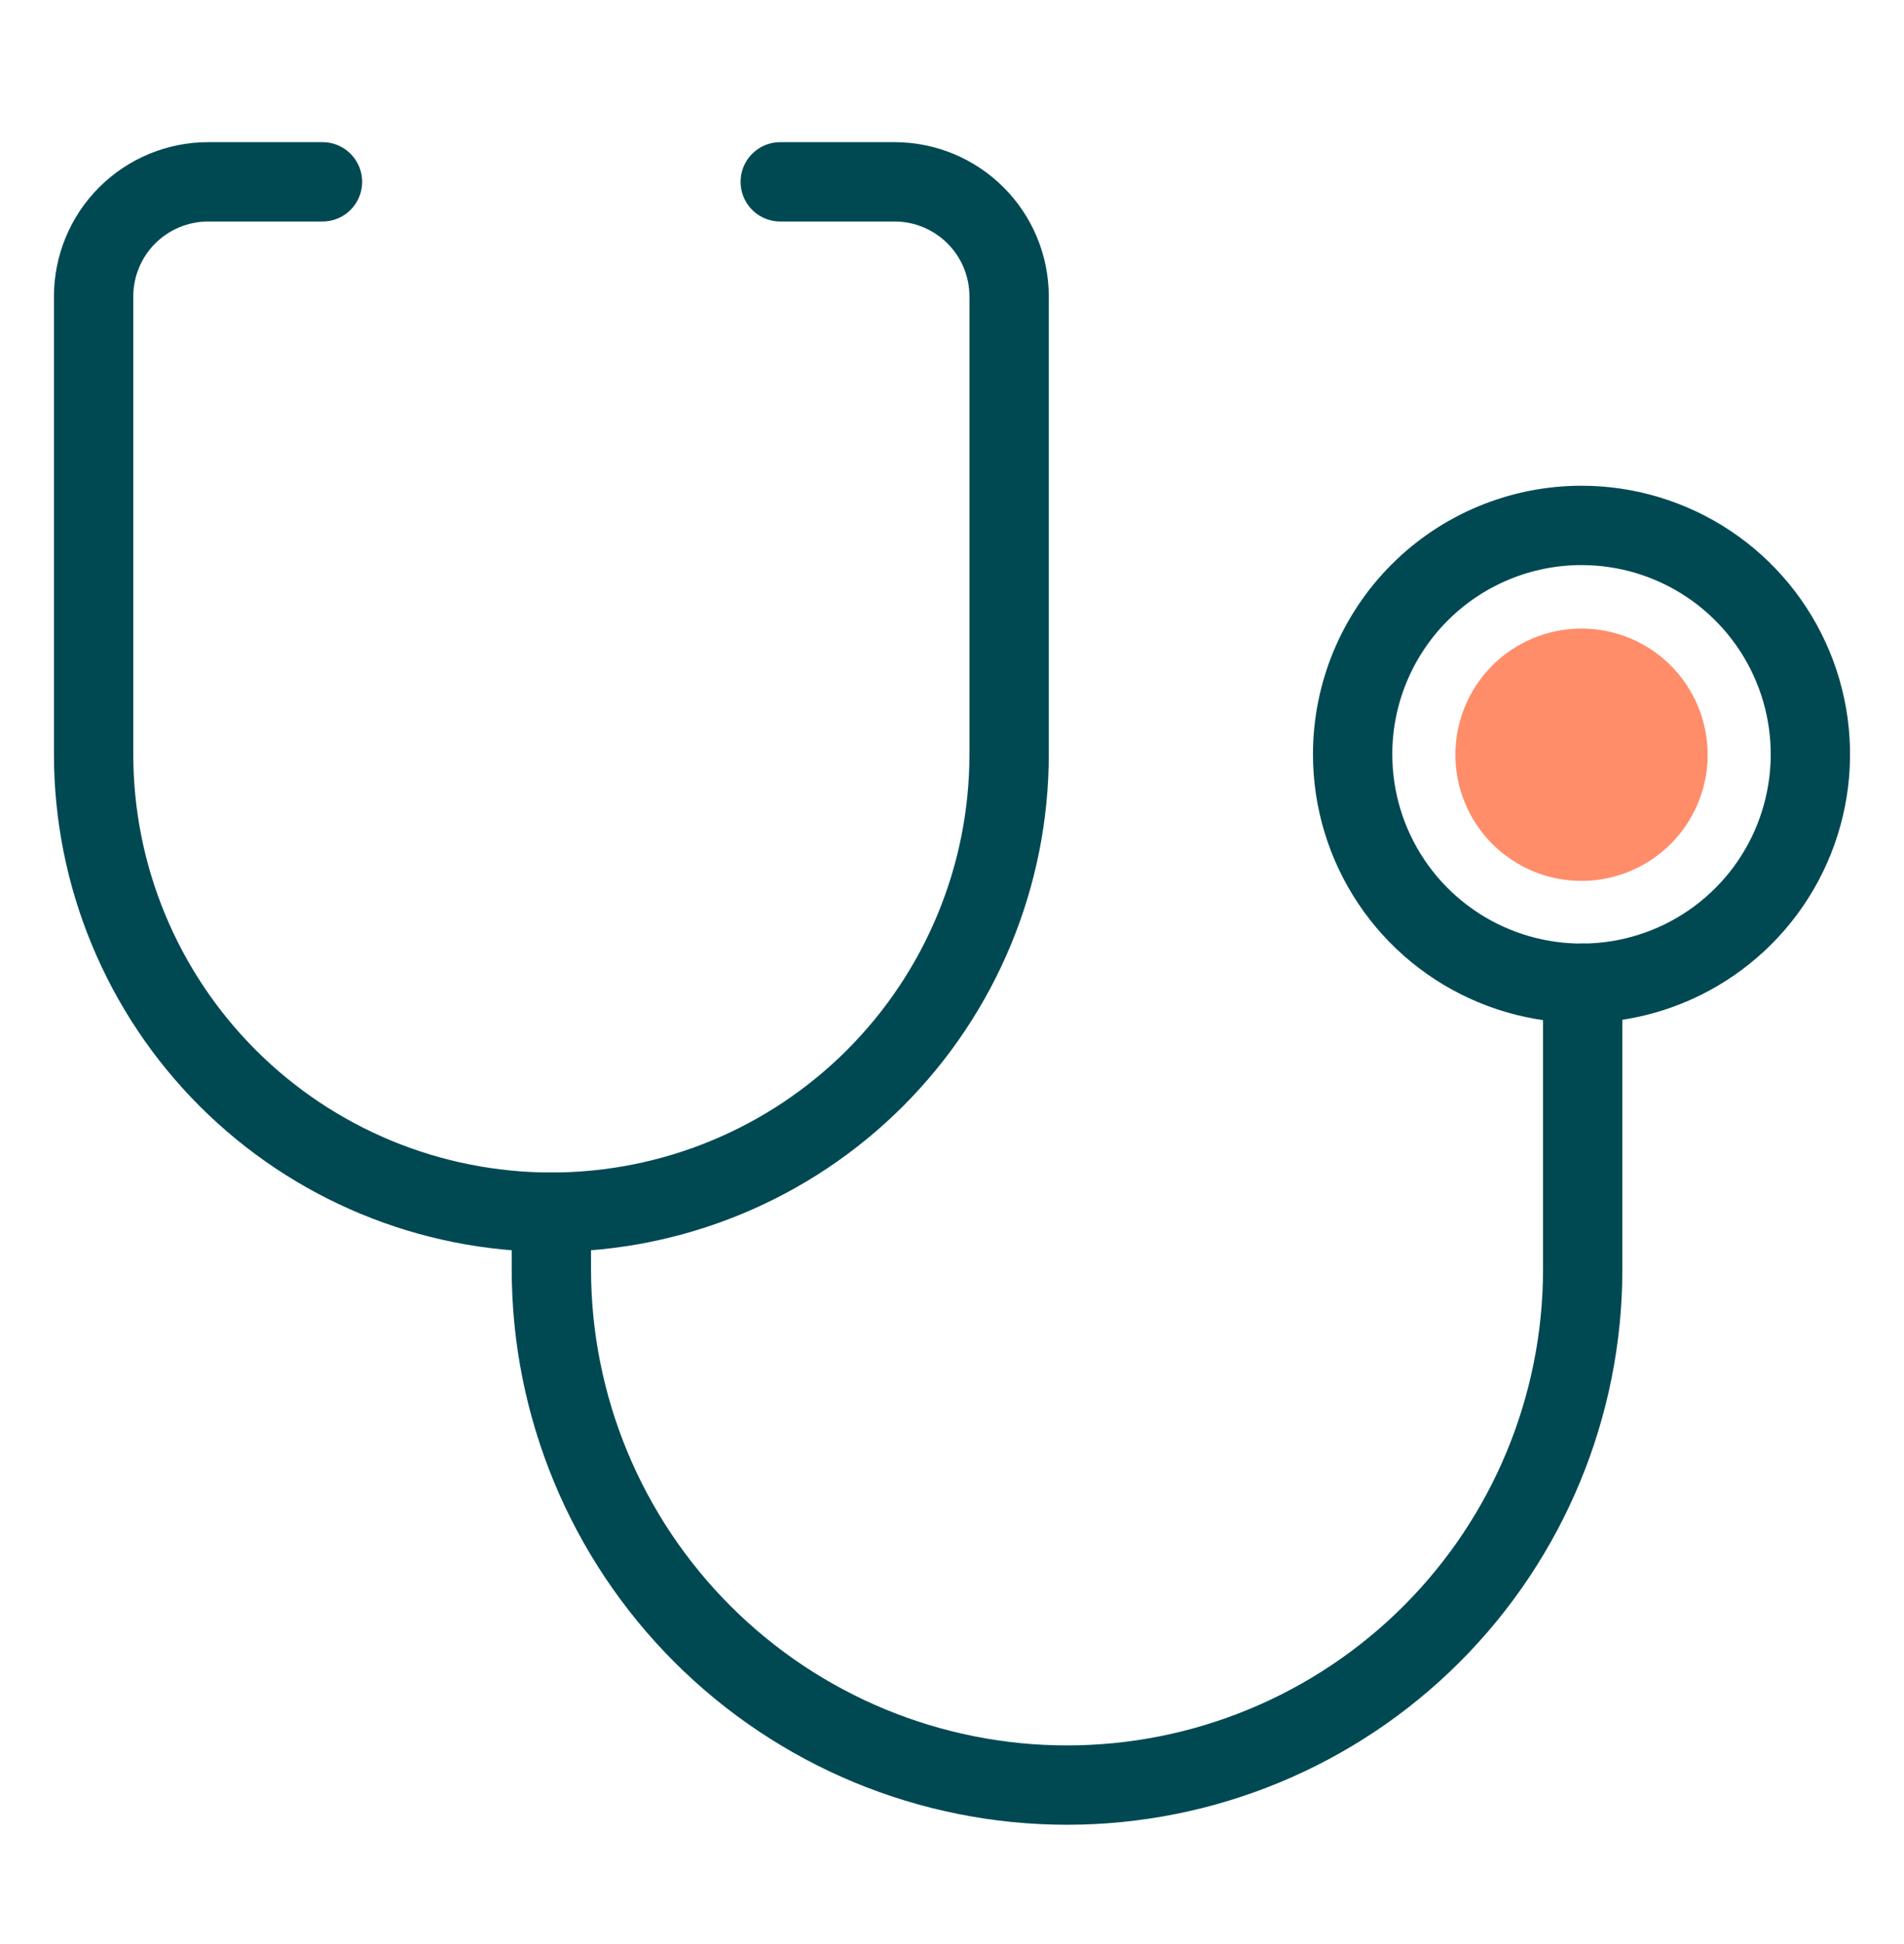
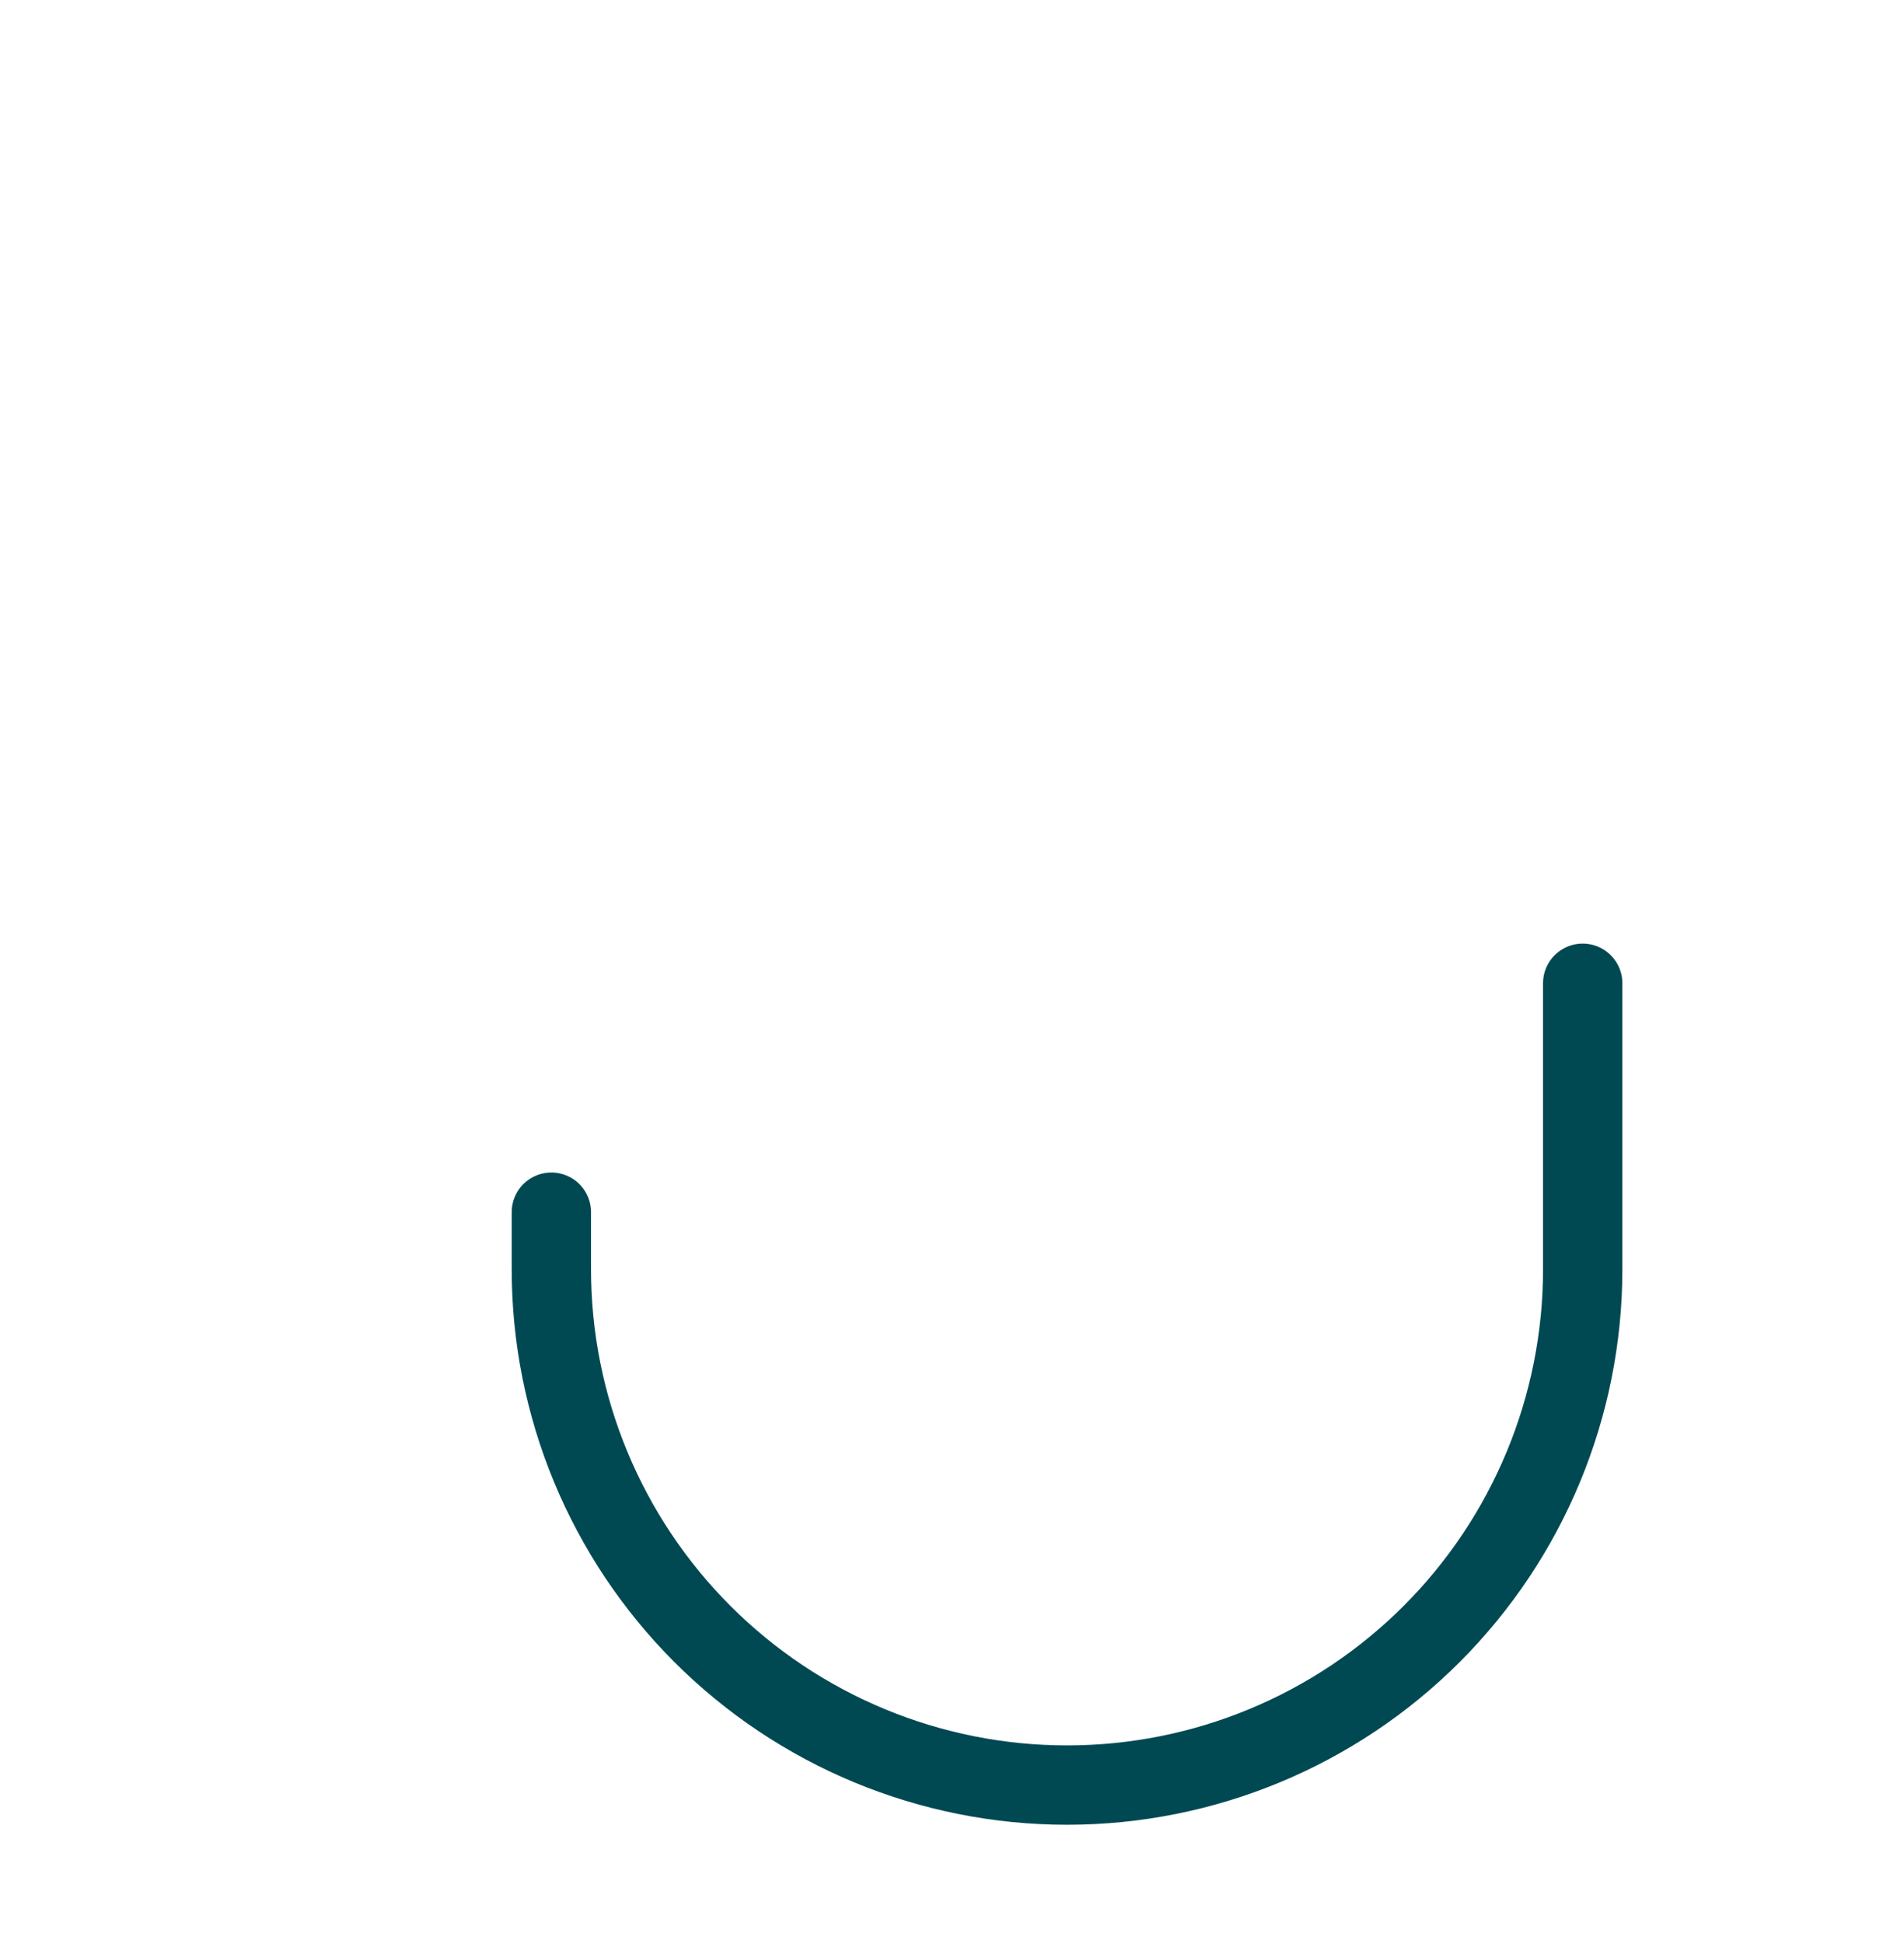
<svg xmlns="http://www.w3.org/2000/svg" width="48" height="49" viewBox="0 0 48 49" fill="none">
-   <path d="M19.67 4.583H22.56C23.325 4.585 24.057 4.891 24.597 5.433C25.137 5.974 25.44 6.708 25.44 7.473V19.013C25.44 22.073 24.224 25.008 22.06 27.173C19.896 29.337 16.961 30.553 13.9 30.553C10.839 30.553 7.904 29.337 5.74 27.173C3.576 25.008 2.36 22.073 2.36 19.013V7.473C2.36 6.706 2.664 5.971 3.206 5.429C3.748 4.887 4.484 4.583 5.25 4.583H8.13" stroke="#004953" stroke-width="2" stroke-linecap="round" stroke-linejoin="round" />
-   <path d="M34.1 19.013C34.1 20.154 34.438 21.269 35.072 22.218C35.706 23.167 36.608 23.907 37.662 24.343C38.716 24.78 39.876 24.894 40.996 24.672C42.115 24.449 43.143 23.9 43.95 23.093C44.757 22.286 45.306 21.258 45.529 20.138C45.752 19.019 45.638 17.859 45.201 16.805C44.764 15.75 44.025 14.849 43.076 14.215C42.127 13.581 41.011 13.243 39.87 13.243C38.34 13.243 36.872 13.851 35.79 14.933C34.708 16.015 34.1 17.482 34.1 19.013V19.013Z" stroke="#004953" stroke-width="2" stroke-linecap="round" stroke-linejoin="round" />
  <path d="M13.9 30.553V31.993C13.9 35.44 15.27 38.747 17.708 41.185C20.146 43.623 23.452 44.993 26.9 44.993C30.348 44.993 33.654 43.623 36.092 41.185C38.53 38.747 39.9 35.44 39.9 31.993V24.783" stroke="#004953" stroke-width="2" stroke-linecap="round" stroke-linejoin="round" />
-   <path d="M36.69 19.013C36.688 19.642 36.873 20.258 37.221 20.782C37.569 21.306 38.065 21.715 38.646 21.958C39.227 22.2 39.867 22.264 40.484 22.143C41.102 22.021 41.669 21.719 42.115 21.275C42.561 20.831 42.865 20.264 42.988 19.647C43.112 19.03 43.049 18.39 42.809 17.808C42.568 17.226 42.161 16.729 41.638 16.379C41.114 16.029 40.499 15.843 39.87 15.843C39.028 15.843 38.221 16.176 37.625 16.77C37.029 17.365 36.693 18.171 36.69 19.013Z" fill="#FF8D6A" />
</svg>